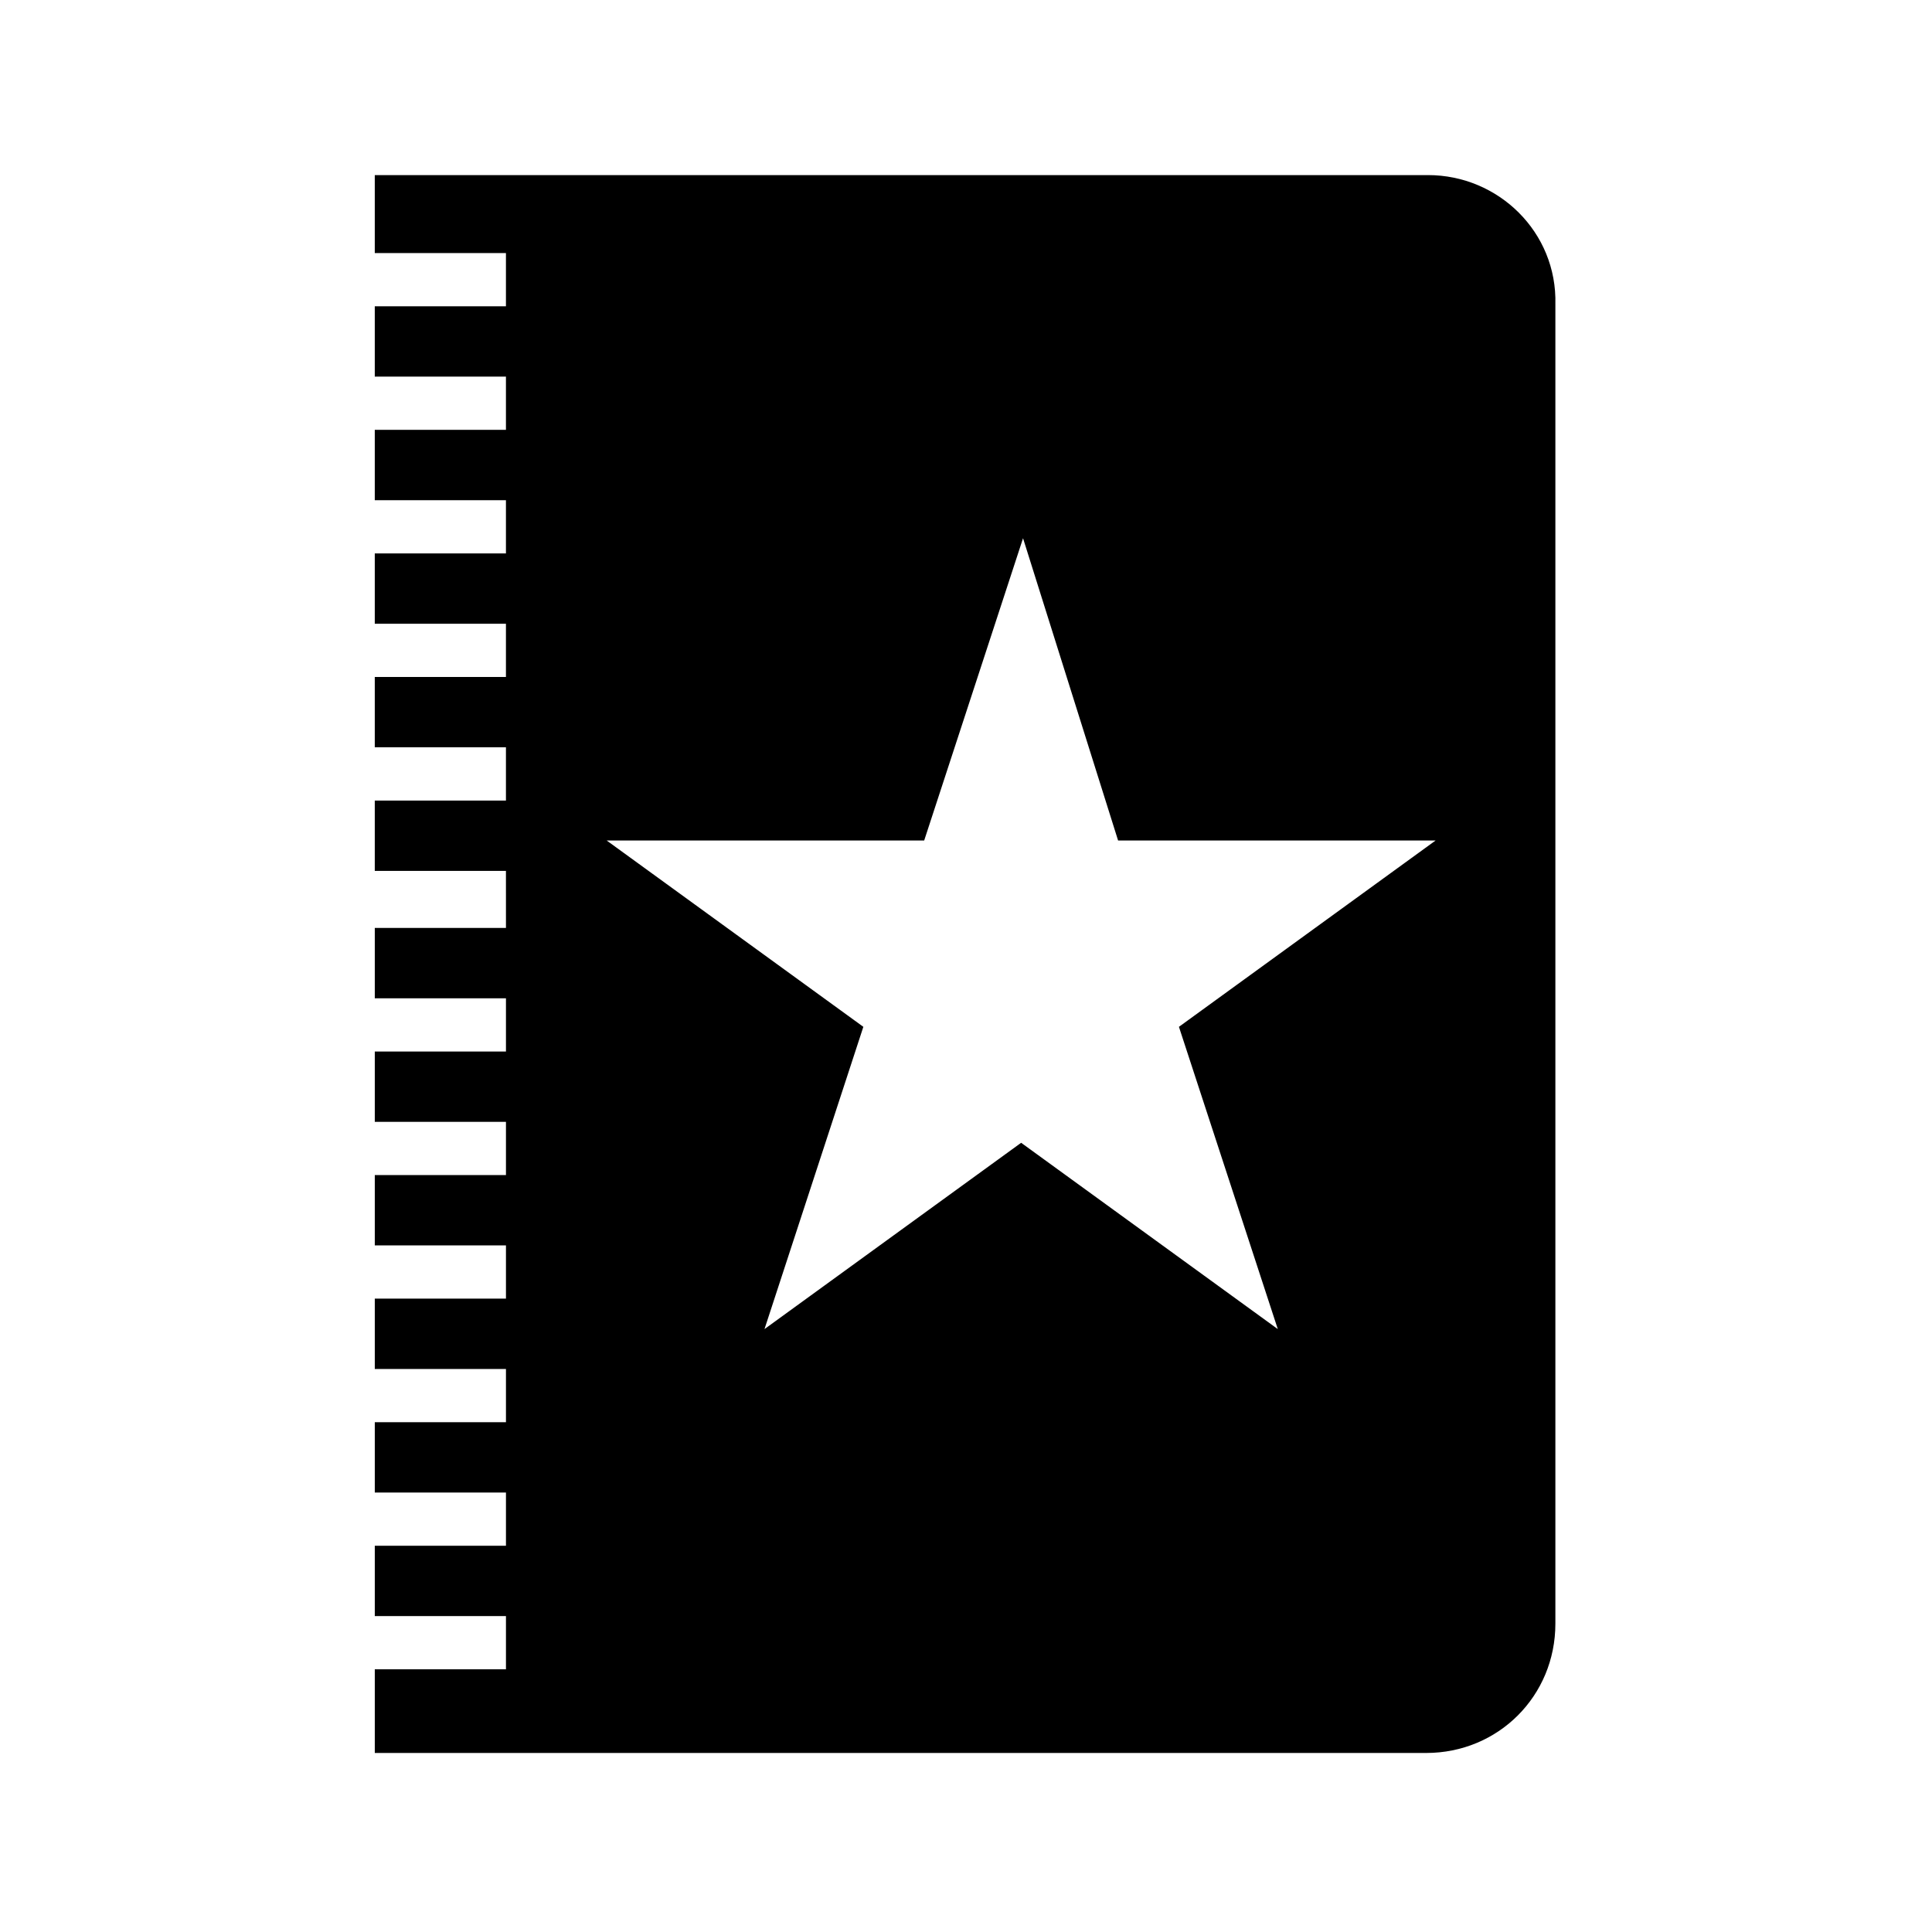
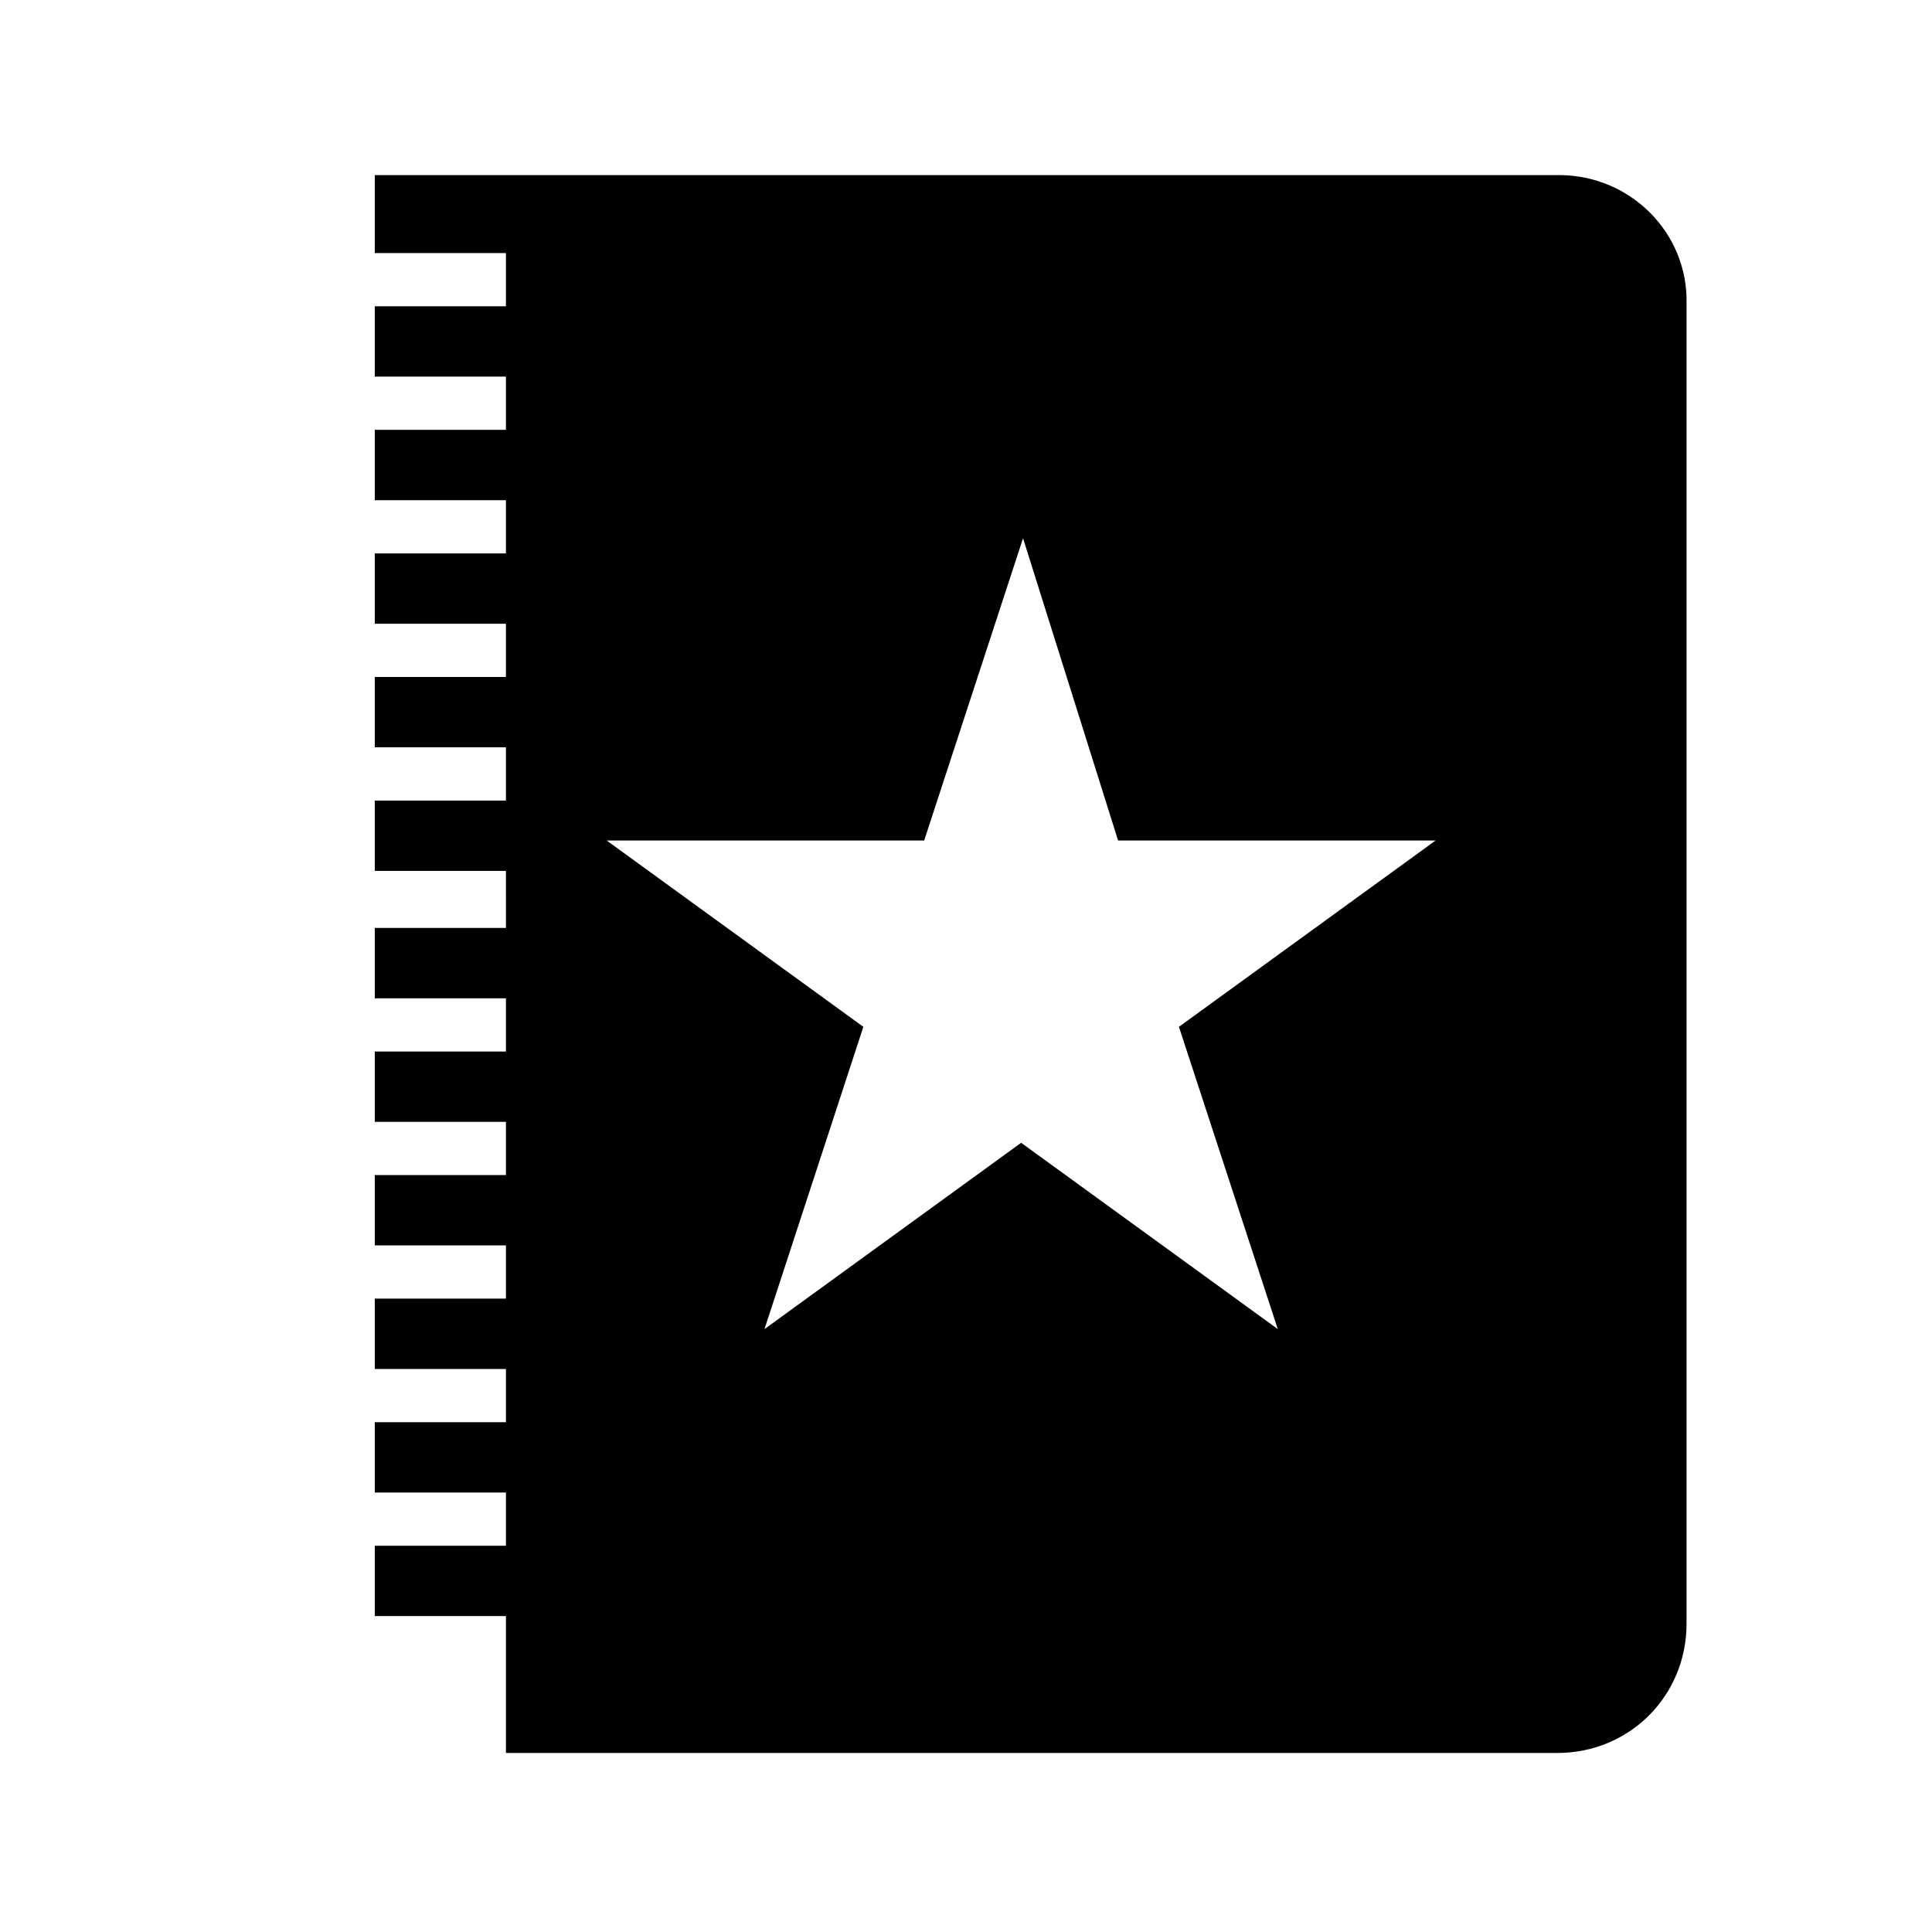
<svg xmlns="http://www.w3.org/2000/svg" fill="#000000" width="800px" height="800px" version="1.1" viewBox="144 144 512 512">
-   <path d="m522.43 190.41h-279.11v20.656h34.762v14.105h-34.762v18.641h34.762v14.105h-34.762v18.641h34.762v14.105h-34.762v18.641h34.762v14.105h-34.762v18.641h34.762v14.105h-34.762v18.641h34.762l0.004 15.121h-34.762v18.641h34.762v14.105h-34.762v18.641h34.762v14.105h-34.762v18.641h34.762v14.105h-34.762v18.641h34.762v14.105h-34.762v18.641h34.762v14.105h-34.762v18.641h34.762v14.105h-34.762v22.168h278.61c19.145 0 34.258-15.113 34.258-34.258v-349.64c0.504-19.145-15.113-34.258-33.754-34.258zm-66 225.71 26.199 80.105-68.016-49.375-68.016 49.375 26.199-80.105-68.016-49.375h84.137l26.199-80.105 25.191 80.105h84.137z" />
+   <path d="m522.43 190.41h-279.11v20.656h34.762v14.105h-34.762v18.641h34.762v14.105h-34.762v18.641h34.762v14.105h-34.762v18.641h34.762v14.105h-34.762v18.641h34.762v14.105h-34.762v18.641h34.762l0.004 15.121h-34.762v18.641h34.762v14.105h-34.762v18.641h34.762v14.105h-34.762v18.641h34.762v14.105h-34.762v18.641h34.762v14.105h-34.762v18.641h34.762v14.105h-34.762v18.641h34.762v14.105v22.168h278.61c19.145 0 34.258-15.113 34.258-34.258v-349.64c0.504-19.145-15.113-34.258-33.754-34.258zm-66 225.71 26.199 80.105-68.016-49.375-68.016 49.375 26.199-80.105-68.016-49.375h84.137l26.199-80.105 25.191 80.105h84.137z" />
</svg>